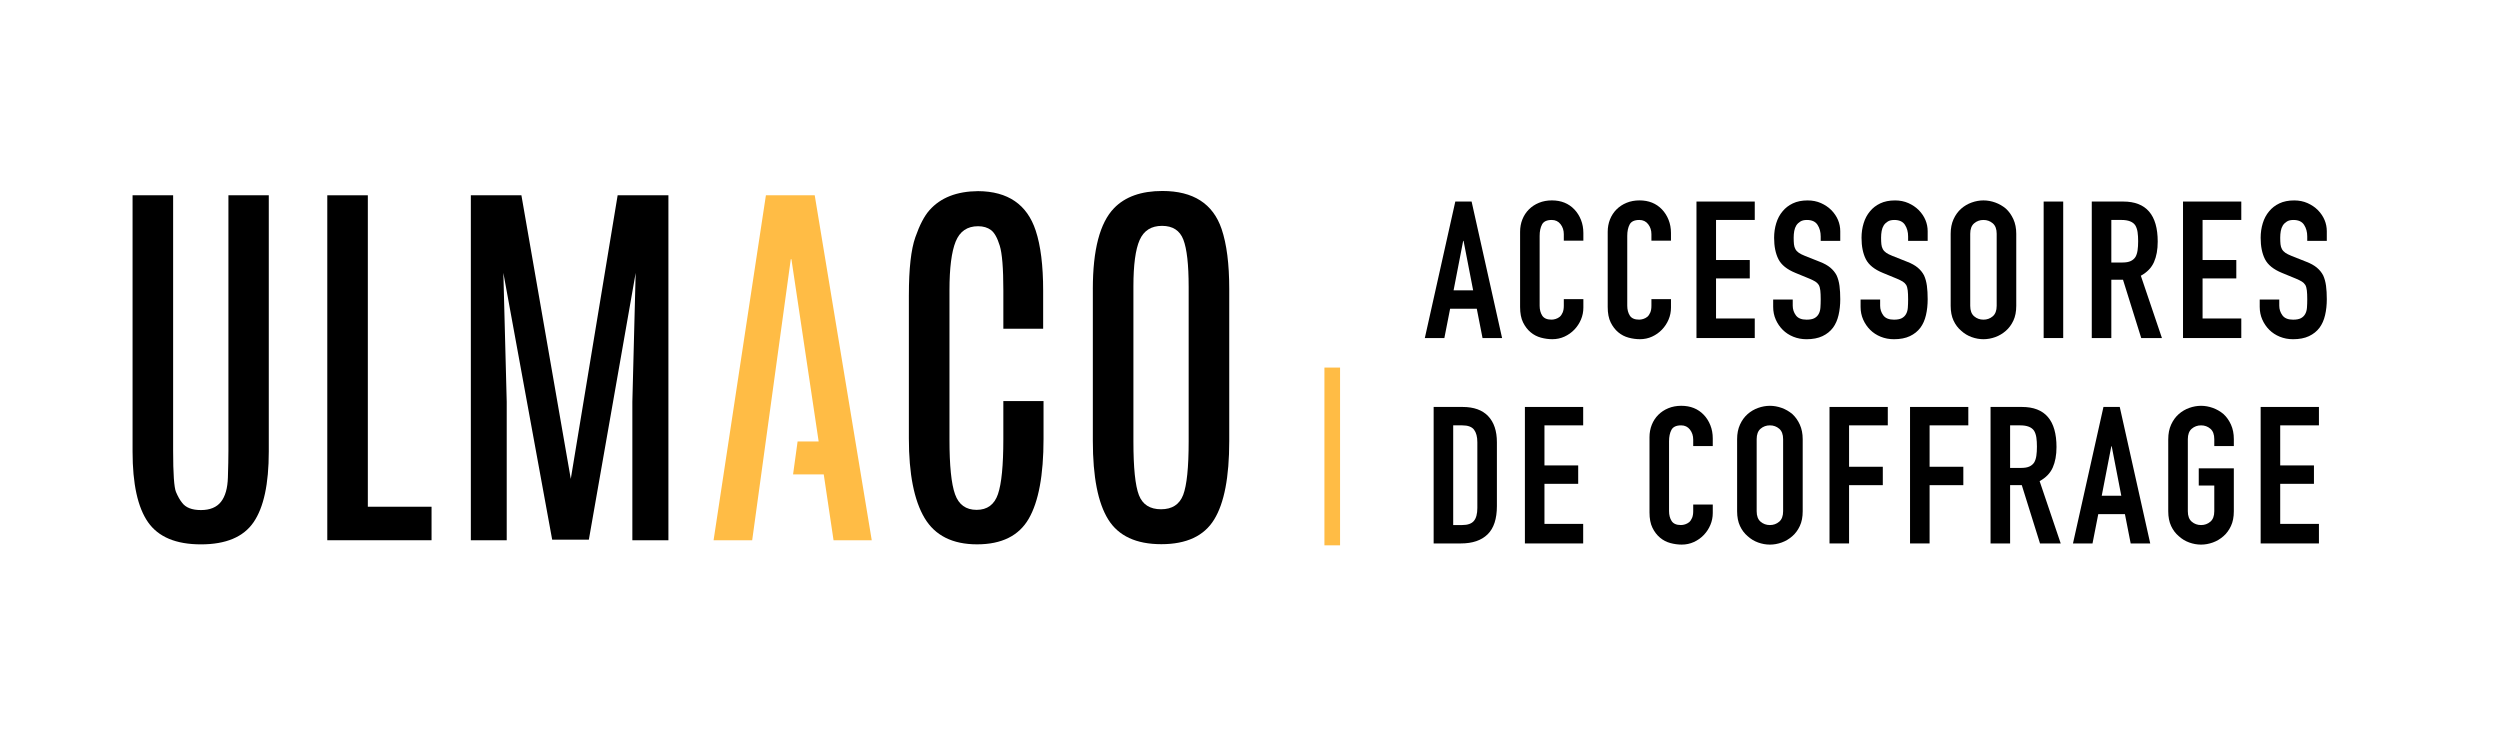
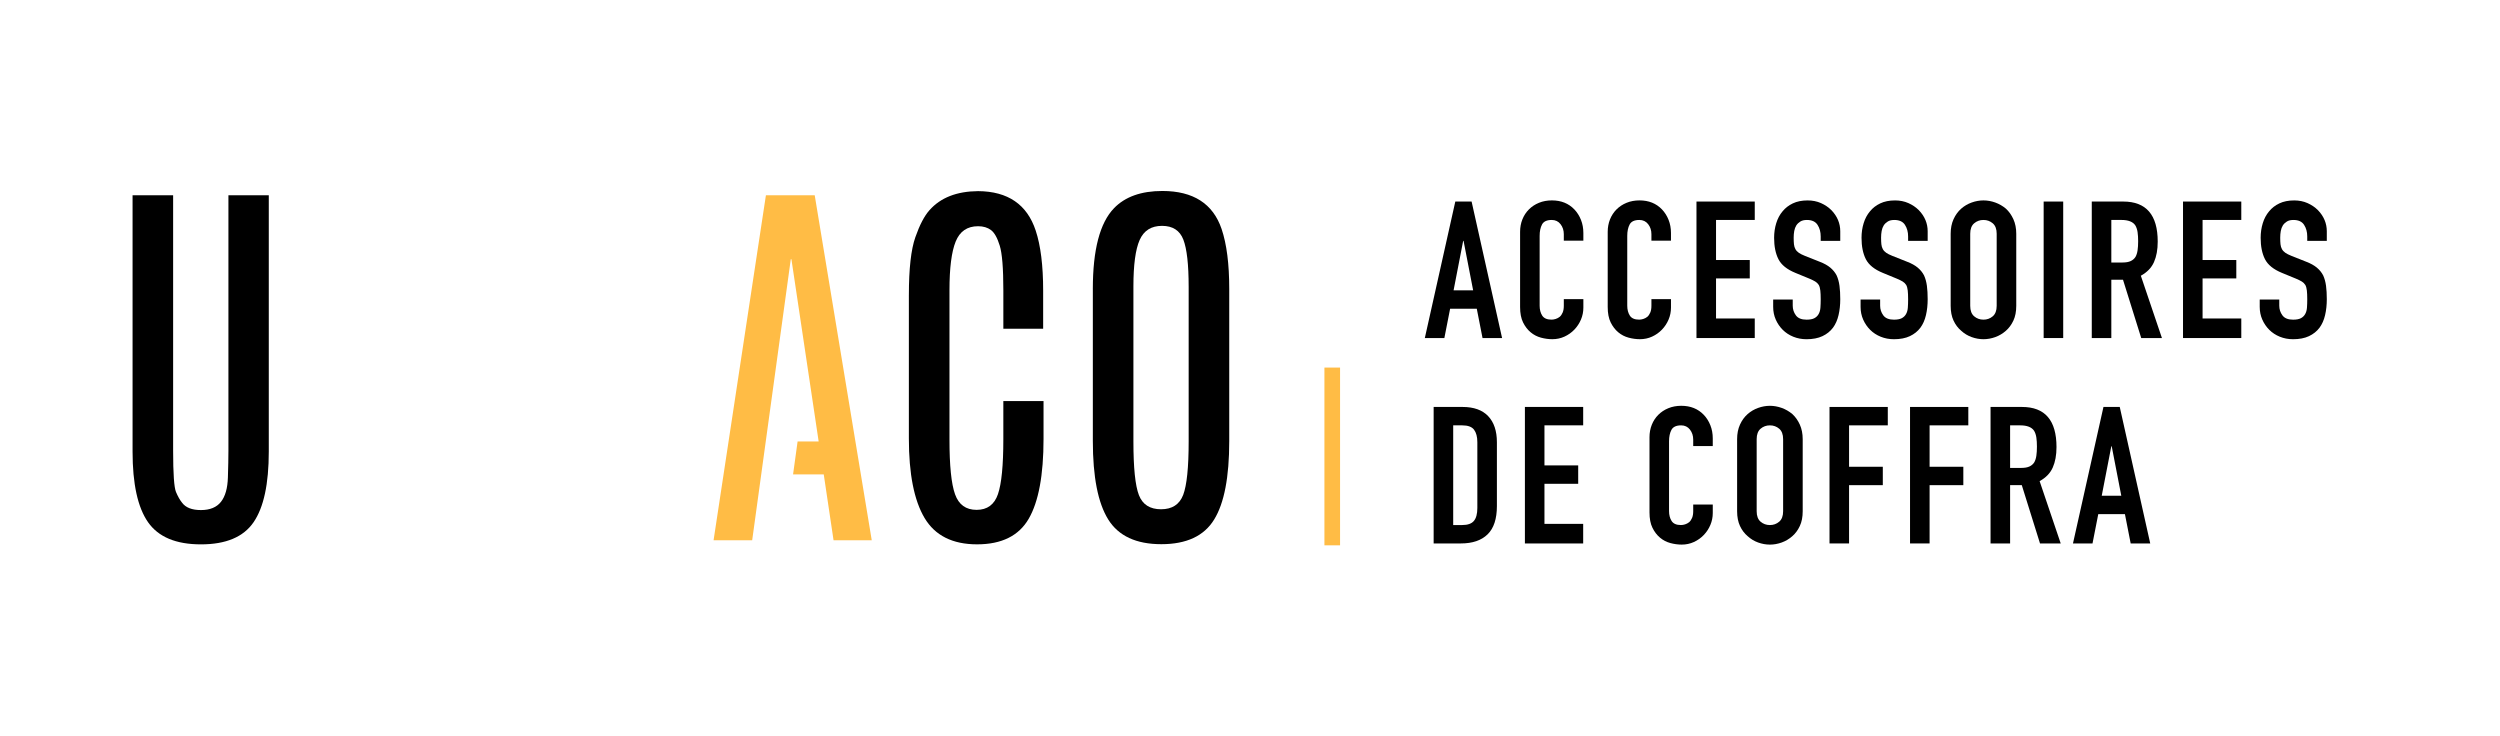
<svg xmlns="http://www.w3.org/2000/svg" id="Calque_1" viewBox="0 0 2406.12 708.66">
  <defs>
    <style>.cls-1{fill:#ffbc45;}</style>
  </defs>
  <path d="m219.85,187.96h38.84v246.72c0,31.08-4.88,53.71-14.62,67.91-9.75,14.24-26.63,21.33-50.66,21.33s-40.97-7.09-50.93-21.33c-9.91-14.19-14.89-36.82-14.89-67.91v-246.72h39.04v245.78c0,22.17.92,35.39,2.75,39.75,1.82,4.31,3.75,7.73,5.76,10.21,3.51,4.85,9.59,7.21,18.27,7.21s15.11-2.66,19.25-7.91c4.16-5.28,6.39-13.14,6.69-23.59.32-10.41.5-18.94.5-25.5v-245.95Z" />
-   <polygon points="315 187.96 354.02 187.96 354.02 487.7 415.34 487.7 415.34 519.95 315 519.95 315 187.96" />
-   <polygon points="594.45 187.96 643.31 187.96 643.31 519.95 608.61 519.95 608.61 386.77 611.8 262.65 566.74 519.39 531.44 519.39 484.46 262.65 487.69 386.77 487.69 519.95 453.16 519.95 453.16 187.96 501.83 187.96 549.35 460.91 594.45 187.96" />
  <path d="m874.75,283.79c0-25.15,2.07-43.67,6.23-55.49,4.13-11.81,8.67-20.49,13.59-26,10.7-12.09,26.28-18.17,46.77-18.34,28.68.17,47.17,12.82,55.46,37.94,4.8,14.47,7.18,33.74,7.18,57.74v36.77h-38.31v-36.97c0-21.27-1.15-35.62-3.5-43.09-2.32-7.53-5.11-12.47-8.39-14.92-3.25-2.45-7.41-3.7-12.44-3.7-10.44,0-17.62,4.96-21.59,14.84-3.96,9.84-5.93,25.43-5.93,46.67v143.75c0,25.15,1.77,42.72,5.36,52.73,3.58,10.02,10.49,14.99,20.75,14.99s17.11-5.02,20.55-15.11c3.45-10.01,5.18-27.67,5.18-52.78v-36.81h38.69v36.4c0,34.84-4.76,60.46-14.26,76.86-9.48,16.4-26.05,24.63-49.7,24.63s-40.5-8.49-50.56-25.38c-10.06-16.92-15.09-42.42-15.09-76.48v-138.27.02Z" />
  <path d="m1144.02,275.84c0-21.23-1.69-36.29-5.09-45.17-3.4-8.85-10.23-13.29-20.55-13.29s-17.49,4.51-21.52,13.59c-4.01,9.04-6.01,23.97-6.01,44.69v149.2c0,25.28,1.75,42.5,5.28,51.63,3.53,9.11,10.61,13.65,21.32,13.65s17.77-4.63,21.32-13.85c3.49-9.28,5.26-26.37,5.26-51.43v-149.01h0Zm-92.23,2.28c0-37.74,6.78-63.62,20.37-77.71,10.69-11.09,26.23-16.6,46.58-16.6,29.66,0,48.7,12.19,56.99,36.59,4.9,14.47,7.35,33.71,7.35,57.72v146.37c0,34.6-4.81,59.81-14.54,75.54-9.65,15.79-26.61,23.72-50.81,23.72s-41.25-7.93-51.11-23.78c-9.89-15.87-14.82-41-14.82-75.48v-146.37h0Z" />
  <polygon class="cls-1" points="784.13 187.96 737.15 187.96 686.78 519.95 723.94 519.95 761.1 249.44 761.7 249.44 787.91 424.86 767.65 424.86 763.29 456.57 792.81 456.57 802.25 519.95 839.01 519.95 784.13 187.96" />
  <rect class="cls-1" x="1274.69" y="353.77" width="15.05" height="171.08" />
  <path d="m1371.32,325.35l29.34-131.37h15.68l29.34,131.37h-18.82l-5.54-28.23h-25.65l-5.54,28.23h-18.82Zm46.5-45.94l-9.22-47.6h-.37l-9.23,47.6h18.82Z" />
  <path d="m1523.91,287.9v8.12c0,4.06-.77,7.91-2.31,11.53-1.54,3.63-3.66,6.86-6.37,9.69-2.71,2.83-5.88,5.07-9.5,6.73-3.63,1.66-7.54,2.49-11.72,2.49-3.57,0-7.2-.49-10.89-1.48s-7.01-2.7-9.96-5.17c-2.95-2.46-5.38-5.63-7.29-9.5-1.91-3.88-2.86-8.83-2.86-14.85v-72.33c0-4.3.74-8.3,2.21-11.99,1.48-3.69,3.57-6.89,6.27-9.59s5.93-4.83,9.69-6.37c3.75-1.54,7.9-2.31,12.45-2.31,8.86,0,16.05,2.89,21.59,8.67,2.7,2.83,4.83,6.18,6.37,10.06,1.54,3.87,2.31,8.09,2.31,12.64v7.38h-18.82v-6.27c0-3.69-1.05-6.89-3.14-9.59-2.09-2.7-4.92-4.06-8.49-4.06-4.68,0-7.78,1.45-9.32,4.34-1.54,2.89-2.31,6.55-2.31,10.98v67.16c0,3.81.83,7.01,2.49,9.59,1.66,2.58,4.64,3.87,8.95,3.87,1.23,0,2.55-.21,3.97-.65,1.41-.43,2.74-1.14,3.97-2.12,1.11-.98,2.03-2.33,2.77-4.06.74-1.72,1.11-3.88,1.11-6.46v-6.46h18.82Z" />
  <path d="m1608.23,287.9v8.12c0,4.06-.77,7.91-2.31,11.53-1.54,3.63-3.66,6.86-6.37,9.69-2.71,2.83-5.88,5.07-9.5,6.73-3.63,1.66-7.54,2.49-11.72,2.49-3.57,0-7.2-.49-10.89-1.48s-7.01-2.7-9.96-5.17c-2.95-2.46-5.38-5.63-7.29-9.5-1.91-3.88-2.86-8.83-2.86-14.85v-72.33c0-4.3.74-8.3,2.21-11.99,1.48-3.69,3.57-6.89,6.27-9.59s5.93-4.83,9.69-6.37c3.75-1.54,7.9-2.31,12.45-2.31,8.86,0,16.05,2.89,21.59,8.67,2.7,2.83,4.83,6.18,6.37,10.06,1.54,3.87,2.31,8.09,2.31,12.64v7.38h-18.82v-6.27c0-3.69-1.05-6.89-3.14-9.59-2.09-2.7-4.92-4.06-8.49-4.06-4.68,0-7.78,1.45-9.32,4.34-1.54,2.89-2.31,6.55-2.31,10.98v67.16c0,3.81.83,7.01,2.49,9.59,1.66,2.58,4.64,3.87,8.95,3.87,1.23,0,2.55-.21,3.97-.65,1.41-.43,2.74-1.14,3.97-2.12,1.11-.98,2.03-2.33,2.77-4.06.74-1.72,1.11-3.88,1.11-6.46v-6.46h18.82Z" />
  <path d="m1632.77,325.35v-131.37h56.09v17.71h-37.27v38.56h32.47v17.71h-32.47v38.56h37.27v18.82h-56.09Z" />
  <path d="m1771.15,231.81h-18.82v-4.24c0-4.3-1.01-8.03-3.04-11.16-2.03-3.14-5.44-4.71-10.24-4.71-2.58,0-4.68.49-6.27,1.48-1.6.99-2.89,2.21-3.88,3.69-.99,1.6-1.66,3.41-2.03,5.44s-.55,4.15-.55,6.37c0,2.58.09,4.74.28,6.46.18,1.72.65,3.26,1.38,4.61.74,1.36,1.81,2.52,3.23,3.51,1.41.99,3.35,1.97,5.81,2.95l14.39,5.72c4.18,1.6,7.57,3.48,10.15,5.63,2.58,2.15,4.61,4.64,6.09,7.47,1.35,2.95,2.27,6.31,2.77,10.06.49,3.75.74,8.03.74,12.82,0,5.54-.55,10.67-1.66,15.41-1.11,4.74-2.89,8.76-5.35,12.09-2.58,3.44-5.97,6.15-10.15,8.12-4.18,1.97-9.29,2.95-15.31,2.95-4.55,0-8.8-.8-12.73-2.4-3.94-1.6-7.32-3.81-10.15-6.64-2.83-2.83-5.07-6.12-6.73-9.87-1.66-3.75-2.49-7.84-2.49-12.27v-7.01h18.82v5.9c0,3.45,1.01,6.55,3.04,9.32s5.44,4.15,10.24,4.15c3.2,0,5.69-.46,7.47-1.38,1.78-.92,3.17-2.24,4.15-3.97.98-1.72,1.57-3.78,1.75-6.18s.28-5.07.28-8.03c0-3.44-.12-6.27-.37-8.49-.25-2.21-.74-4-1.48-5.35-.86-1.35-2-2.46-3.41-3.32-1.42-.86-3.29-1.78-5.63-2.77l-13.47-5.54c-8.12-3.32-13.56-7.72-16.33-13.19-2.77-5.47-4.15-12.33-4.15-20.57,0-4.92.67-9.59,2.03-14.02,1.35-4.43,3.38-8.24,6.09-11.44,2.58-3.2,5.87-5.75,9.87-7.66,4-1.91,8.76-2.86,14.3-2.86,4.67,0,8.95.86,12.82,2.58,3.88,1.72,7.22,4,10.06,6.83,5.66,5.9,8.49,12.67,8.49,20.3v9.23Z" />
  <path d="m1855.28,231.81h-18.82v-4.24c0-4.3-1.01-8.03-3.04-11.16-2.03-3.14-5.44-4.71-10.24-4.71-2.58,0-4.68.49-6.27,1.48-1.6.99-2.89,2.21-3.88,3.69-.99,1.6-1.66,3.41-2.03,5.44s-.55,4.15-.55,6.37c0,2.58.09,4.74.28,6.46.18,1.72.65,3.26,1.38,4.61.74,1.36,1.81,2.52,3.23,3.51,1.41.99,3.35,1.97,5.81,2.95l14.39,5.72c4.18,1.6,7.57,3.48,10.15,5.63,2.58,2.15,4.61,4.64,6.09,7.47,1.35,2.95,2.27,6.31,2.77,10.06.49,3.75.74,8.03.74,12.82,0,5.54-.55,10.67-1.66,15.41-1.11,4.74-2.89,8.76-5.35,12.09-2.58,3.44-5.97,6.15-10.15,8.12-4.18,1.97-9.29,2.95-15.31,2.95-4.55,0-8.8-.8-12.73-2.4-3.94-1.6-7.32-3.81-10.15-6.64-2.83-2.83-5.07-6.12-6.73-9.87-1.66-3.75-2.49-7.84-2.49-12.27v-7.01h18.82v5.9c0,3.45,1.01,6.55,3.04,9.32s5.44,4.15,10.24,4.15c3.2,0,5.69-.46,7.47-1.38,1.78-.92,3.17-2.24,4.15-3.97.98-1.72,1.57-3.78,1.75-6.18s.28-5.07.28-8.03c0-3.44-.12-6.27-.37-8.49-.25-2.21-.74-4-1.48-5.35-.86-1.35-2-2.46-3.41-3.32-1.42-.86-3.29-1.78-5.63-2.77l-13.47-5.54c-8.12-3.32-13.56-7.72-16.33-13.19-2.77-5.47-4.15-12.33-4.15-20.57,0-4.92.67-9.59,2.03-14.02,1.35-4.43,3.38-8.24,6.09-11.44,2.58-3.2,5.87-5.75,9.87-7.66,4-1.91,8.76-2.86,14.3-2.86,4.67,0,8.95.86,12.82,2.58,3.88,1.72,7.22,4,10.06,6.83,5.66,5.9,8.49,12.67,8.49,20.3v9.23Z" />
  <path d="m1877.42,224.98c0-5.29.92-9.96,2.77-14.02,1.85-4.06,4.3-7.44,7.38-10.15,2.95-2.58,6.3-4.55,10.06-5.9,3.75-1.35,7.53-2.03,11.35-2.03s7.59.68,11.35,2.03c3.75,1.36,7.16,3.32,10.24,5.9,2.95,2.71,5.35,6.09,7.2,10.15,1.84,4.06,2.77,8.74,2.77,14.02v69.38c0,5.54-.92,10.27-2.77,14.21-1.84,3.94-4.24,7.2-7.2,9.78-3.08,2.71-6.49,4.74-10.24,6.09-3.75,1.35-7.54,2.03-11.35,2.03s-7.6-.68-11.35-2.03c-3.75-1.35-7.1-3.38-10.06-6.09-3.08-2.58-5.54-5.84-7.38-9.78-1.84-3.94-2.77-8.67-2.77-14.21v-69.38Zm18.82,69.38c0,4.55,1.26,7.91,3.78,10.06,2.52,2.15,5.5,3.23,8.95,3.23s6.43-1.08,8.95-3.23c2.52-2.15,3.78-5.5,3.78-10.06v-69.38c0-4.55-1.26-7.9-3.78-10.05-2.52-2.15-5.51-3.23-8.95-3.23s-6.43,1.08-8.95,3.23c-2.52,2.15-3.78,5.51-3.78,10.05v69.38Z" />
  <path d="m1966.91,325.35v-131.37h18.82v131.37h-18.82Z" />
  <path d="m2013.22,325.35v-131.37h30.26c22.14,0,33.21,12.86,33.21,38.56,0,7.75-1.2,14.33-3.6,19.74-2.4,5.41-6.61,9.78-12.64,13.1l20.3,59.96h-19.93l-17.53-56.09h-11.25v56.09h-18.82Zm18.82-113.66v40.96h10.7c3.32,0,5.96-.46,7.93-1.38,1.97-.92,3.5-2.24,4.61-3.97.98-1.72,1.66-3.84,2.03-6.37.37-2.52.55-5.44.55-8.76s-.18-6.24-.55-8.76c-.37-2.52-1.11-4.71-2.21-6.55-2.34-3.44-6.77-5.17-13.28-5.17h-9.78Z" />
  <path d="m2101.04,325.35v-131.37h56.09v17.71h-37.27v38.56h32.47v17.71h-32.47v38.56h37.27v18.82h-56.09Z" />
  <path d="m2239.42,231.81h-18.82v-4.24c0-4.3-1.01-8.03-3.04-11.16-2.03-3.14-5.44-4.71-10.24-4.71-2.58,0-4.68.49-6.27,1.48-1.6.99-2.89,2.21-3.88,3.69-.99,1.6-1.66,3.41-2.03,5.44s-.55,4.15-.55,6.37c0,2.58.09,4.74.28,6.46.18,1.72.65,3.26,1.38,4.61.74,1.36,1.81,2.52,3.23,3.51,1.41.99,3.35,1.97,5.81,2.95l14.39,5.72c4.18,1.6,7.57,3.48,10.15,5.63,2.58,2.15,4.61,4.64,6.09,7.47,1.35,2.95,2.27,6.31,2.77,10.06.49,3.75.74,8.03.74,12.82,0,5.54-.55,10.67-1.66,15.41-1.11,4.74-2.89,8.76-5.35,12.09-2.58,3.44-5.97,6.15-10.15,8.12-4.18,1.97-9.29,2.95-15.31,2.95-4.55,0-8.8-.8-12.73-2.4-3.94-1.6-7.32-3.81-10.15-6.64-2.83-2.83-5.07-6.12-6.73-9.87-1.66-3.75-2.49-7.84-2.49-12.27v-7.01h18.82v5.9c0,3.45,1.01,6.55,3.04,9.32s5.44,4.15,10.24,4.15c3.2,0,5.69-.46,7.47-1.38,1.78-.92,3.17-2.24,4.15-3.97.98-1.72,1.57-3.78,1.75-6.18s.28-5.07.28-8.03c0-3.44-.12-6.27-.37-8.49-.25-2.21-.74-4-1.48-5.35-.86-1.35-2-2.46-3.41-3.32-1.42-.86-3.29-1.78-5.63-2.77l-13.47-5.54c-8.12-3.32-13.56-7.72-16.33-13.19-2.77-5.47-4.15-12.33-4.15-20.57,0-4.92.67-9.59,2.03-14.02,1.35-4.43,3.38-8.24,6.09-11.44,2.58-3.2,5.87-5.75,9.87-7.66,4-1.91,8.76-2.86,14.3-2.86,4.67,0,8.95.86,12.82,2.58,3.88,1.72,7.22,4,10.06,6.83,5.66,5.9,8.49,12.67,8.49,20.3v9.23Z" />
  <path d="m1379.81,523.04v-131.37h27.86c10.82,0,19.03,2.95,24.63,8.86,5.6,5.9,8.39,14.27,8.39,25.09v61.44c0,12.3-2.98,21.37-8.95,27.21-5.97,5.84-14.55,8.76-25.74,8.76h-26.2Zm18.82-113.66v95.94h8.67c5.29,0,9.04-1.32,11.25-3.97,2.21-2.64,3.32-6.79,3.32-12.45v-63.29c0-5.17-1.05-9.16-3.14-11.99-2.09-2.83-5.9-4.24-11.44-4.24h-8.67Z" />
-   <path d="m1467.64,523.04v-131.37h56.09v17.71h-37.27v38.56h32.47v17.71h-32.47v38.56h37.27v18.82h-56.09Z" />
+   <path d="m1467.64,523.04v-131.37h56.09v17.71h-37.27v38.56h32.47v17.71h-32.47v38.56h37.27v18.82Z" />
  <path d="m1648.45,485.59v8.12c0,4.06-.77,7.91-2.31,11.53-1.54,3.63-3.66,6.86-6.37,9.69-2.71,2.83-5.88,5.07-9.5,6.73-3.63,1.66-7.54,2.49-11.72,2.49-3.57,0-7.2-.49-10.89-1.48s-7.01-2.7-9.96-5.17c-2.95-2.46-5.38-5.63-7.29-9.5-1.91-3.88-2.86-8.83-2.86-14.85v-72.33c0-4.3.74-8.3,2.21-11.99,1.48-3.69,3.57-6.89,6.27-9.59s5.93-4.83,9.69-6.37c3.75-1.54,7.9-2.31,12.45-2.31,8.86,0,16.05,2.89,21.59,8.67,2.7,2.83,4.83,6.18,6.37,10.06,1.54,3.87,2.31,8.09,2.31,12.64v7.38h-18.82v-6.27c0-3.69-1.05-6.89-3.14-9.59-2.09-2.7-4.92-4.06-8.49-4.06-4.68,0-7.78,1.45-9.32,4.34-1.54,2.89-2.31,6.55-2.31,10.98v67.16c0,3.81.83,7.01,2.49,9.59,1.66,2.58,4.64,3.87,8.95,3.87,1.23,0,2.55-.21,3.97-.65,1.41-.43,2.74-1.14,3.97-2.12,1.11-.98,2.03-2.33,2.77-4.06.74-1.72,1.11-3.88,1.11-6.46v-6.46h18.82Z" />
  <path d="m1671.88,422.67c0-5.29.92-9.96,2.77-14.02,1.85-4.06,4.3-7.44,7.38-10.15,2.95-2.58,6.3-4.55,10.06-5.9,3.75-1.35,7.53-2.03,11.35-2.03s7.59.68,11.35,2.03c3.75,1.36,7.16,3.32,10.24,5.9,2.95,2.71,5.35,6.09,7.2,10.15,1.84,4.06,2.77,8.74,2.77,14.02v69.38c0,5.54-.92,10.27-2.77,14.21-1.84,3.94-4.24,7.2-7.2,9.78-3.08,2.71-6.49,4.74-10.24,6.09-3.75,1.35-7.54,2.03-11.35,2.03s-7.6-.68-11.35-2.03c-3.75-1.35-7.1-3.38-10.06-6.09-3.08-2.58-5.54-5.84-7.38-9.78-1.84-3.94-2.77-8.67-2.77-14.21v-69.38Zm18.82,69.38c0,4.55,1.26,7.91,3.78,10.06,2.52,2.15,5.5,3.23,8.95,3.23s6.43-1.08,8.95-3.23c2.52-2.15,3.78-5.5,3.78-10.06v-69.38c0-4.55-1.26-7.9-3.78-10.05-2.52-2.15-5.51-3.23-8.95-3.23s-6.43,1.08-8.95,3.23c-2.52,2.15-3.78,5.51-3.78,10.05v69.38Z" />
  <path d="m1760.81,523.04v-131.37h56.09v17.71h-37.27v39.85h32.47v17.71h-32.47v56.09h-18.82Z" />
  <path d="m1838.31,523.04v-131.37h56.09v17.71h-37.27v39.85h32.47v17.71h-32.47v56.09h-18.82Z" />
  <path d="m1915.8,523.04v-131.37h30.26c22.14,0,33.21,12.86,33.21,38.56,0,7.75-1.2,14.33-3.6,19.74-2.4,5.41-6.61,9.78-12.64,13.1l20.3,59.96h-19.93l-17.53-56.09h-11.25v56.09h-18.82Zm18.82-113.66v40.96h10.7c3.32,0,5.96-.46,7.93-1.38,1.97-.92,3.5-2.24,4.61-3.97.98-1.72,1.66-3.84,2.03-6.37.37-2.52.55-5.44.55-8.76s-.18-6.24-.55-8.76c-.37-2.52-1.11-4.71-2.21-6.55-2.34-3.44-6.77-5.17-13.28-5.17h-9.78Z" />
  <path d="m1995.13,523.04l29.34-131.37h15.68l29.34,131.37h-18.82l-5.54-28.23h-25.65l-5.54,28.23h-18.82Zm46.5-45.94l-9.22-47.6h-.37l-9.23,47.6h18.82Z" />
-   <path d="m2086.83,422.67c0-5.29.92-9.96,2.77-14.02,1.85-4.06,4.3-7.44,7.38-10.15,2.95-2.58,6.3-4.55,10.06-5.9,3.75-1.35,7.53-2.03,11.35-2.03s7.59.68,11.35,2.03c3.75,1.36,7.16,3.32,10.24,5.9,2.95,2.71,5.35,6.09,7.2,10.15,1.84,4.06,2.77,8.74,2.77,14.02v6.64h-18.82v-6.64c0-4.55-1.26-7.9-3.78-10.05-2.52-2.15-5.51-3.23-8.95-3.23s-6.43,1.08-8.95,3.23c-2.52,2.15-3.78,5.51-3.78,10.05v69.38c0,4.55,1.26,7.91,3.78,10.06,2.52,2.15,5.5,3.23,8.95,3.23s6.43-1.08,8.95-3.23c2.52-2.15,3.78-5.5,3.78-10.06v-24.72h-14.95v-16.61h33.76v41.33c0,5.54-.92,10.27-2.77,14.21-1.84,3.94-4.24,7.2-7.2,9.78-3.08,2.71-6.49,4.74-10.24,6.09-3.75,1.35-7.54,2.03-11.35,2.03s-7.6-.68-11.35-2.03c-3.75-1.35-7.1-3.38-10.06-6.09-3.08-2.58-5.54-5.84-7.38-9.78-1.84-3.94-2.77-8.67-2.77-14.21v-69.38Z" />
-   <path d="m2175.76,523.04v-131.37h56.09v17.71h-37.27v38.56h32.47v17.71h-32.47v38.56h37.27v18.82h-56.09Z" />
</svg>